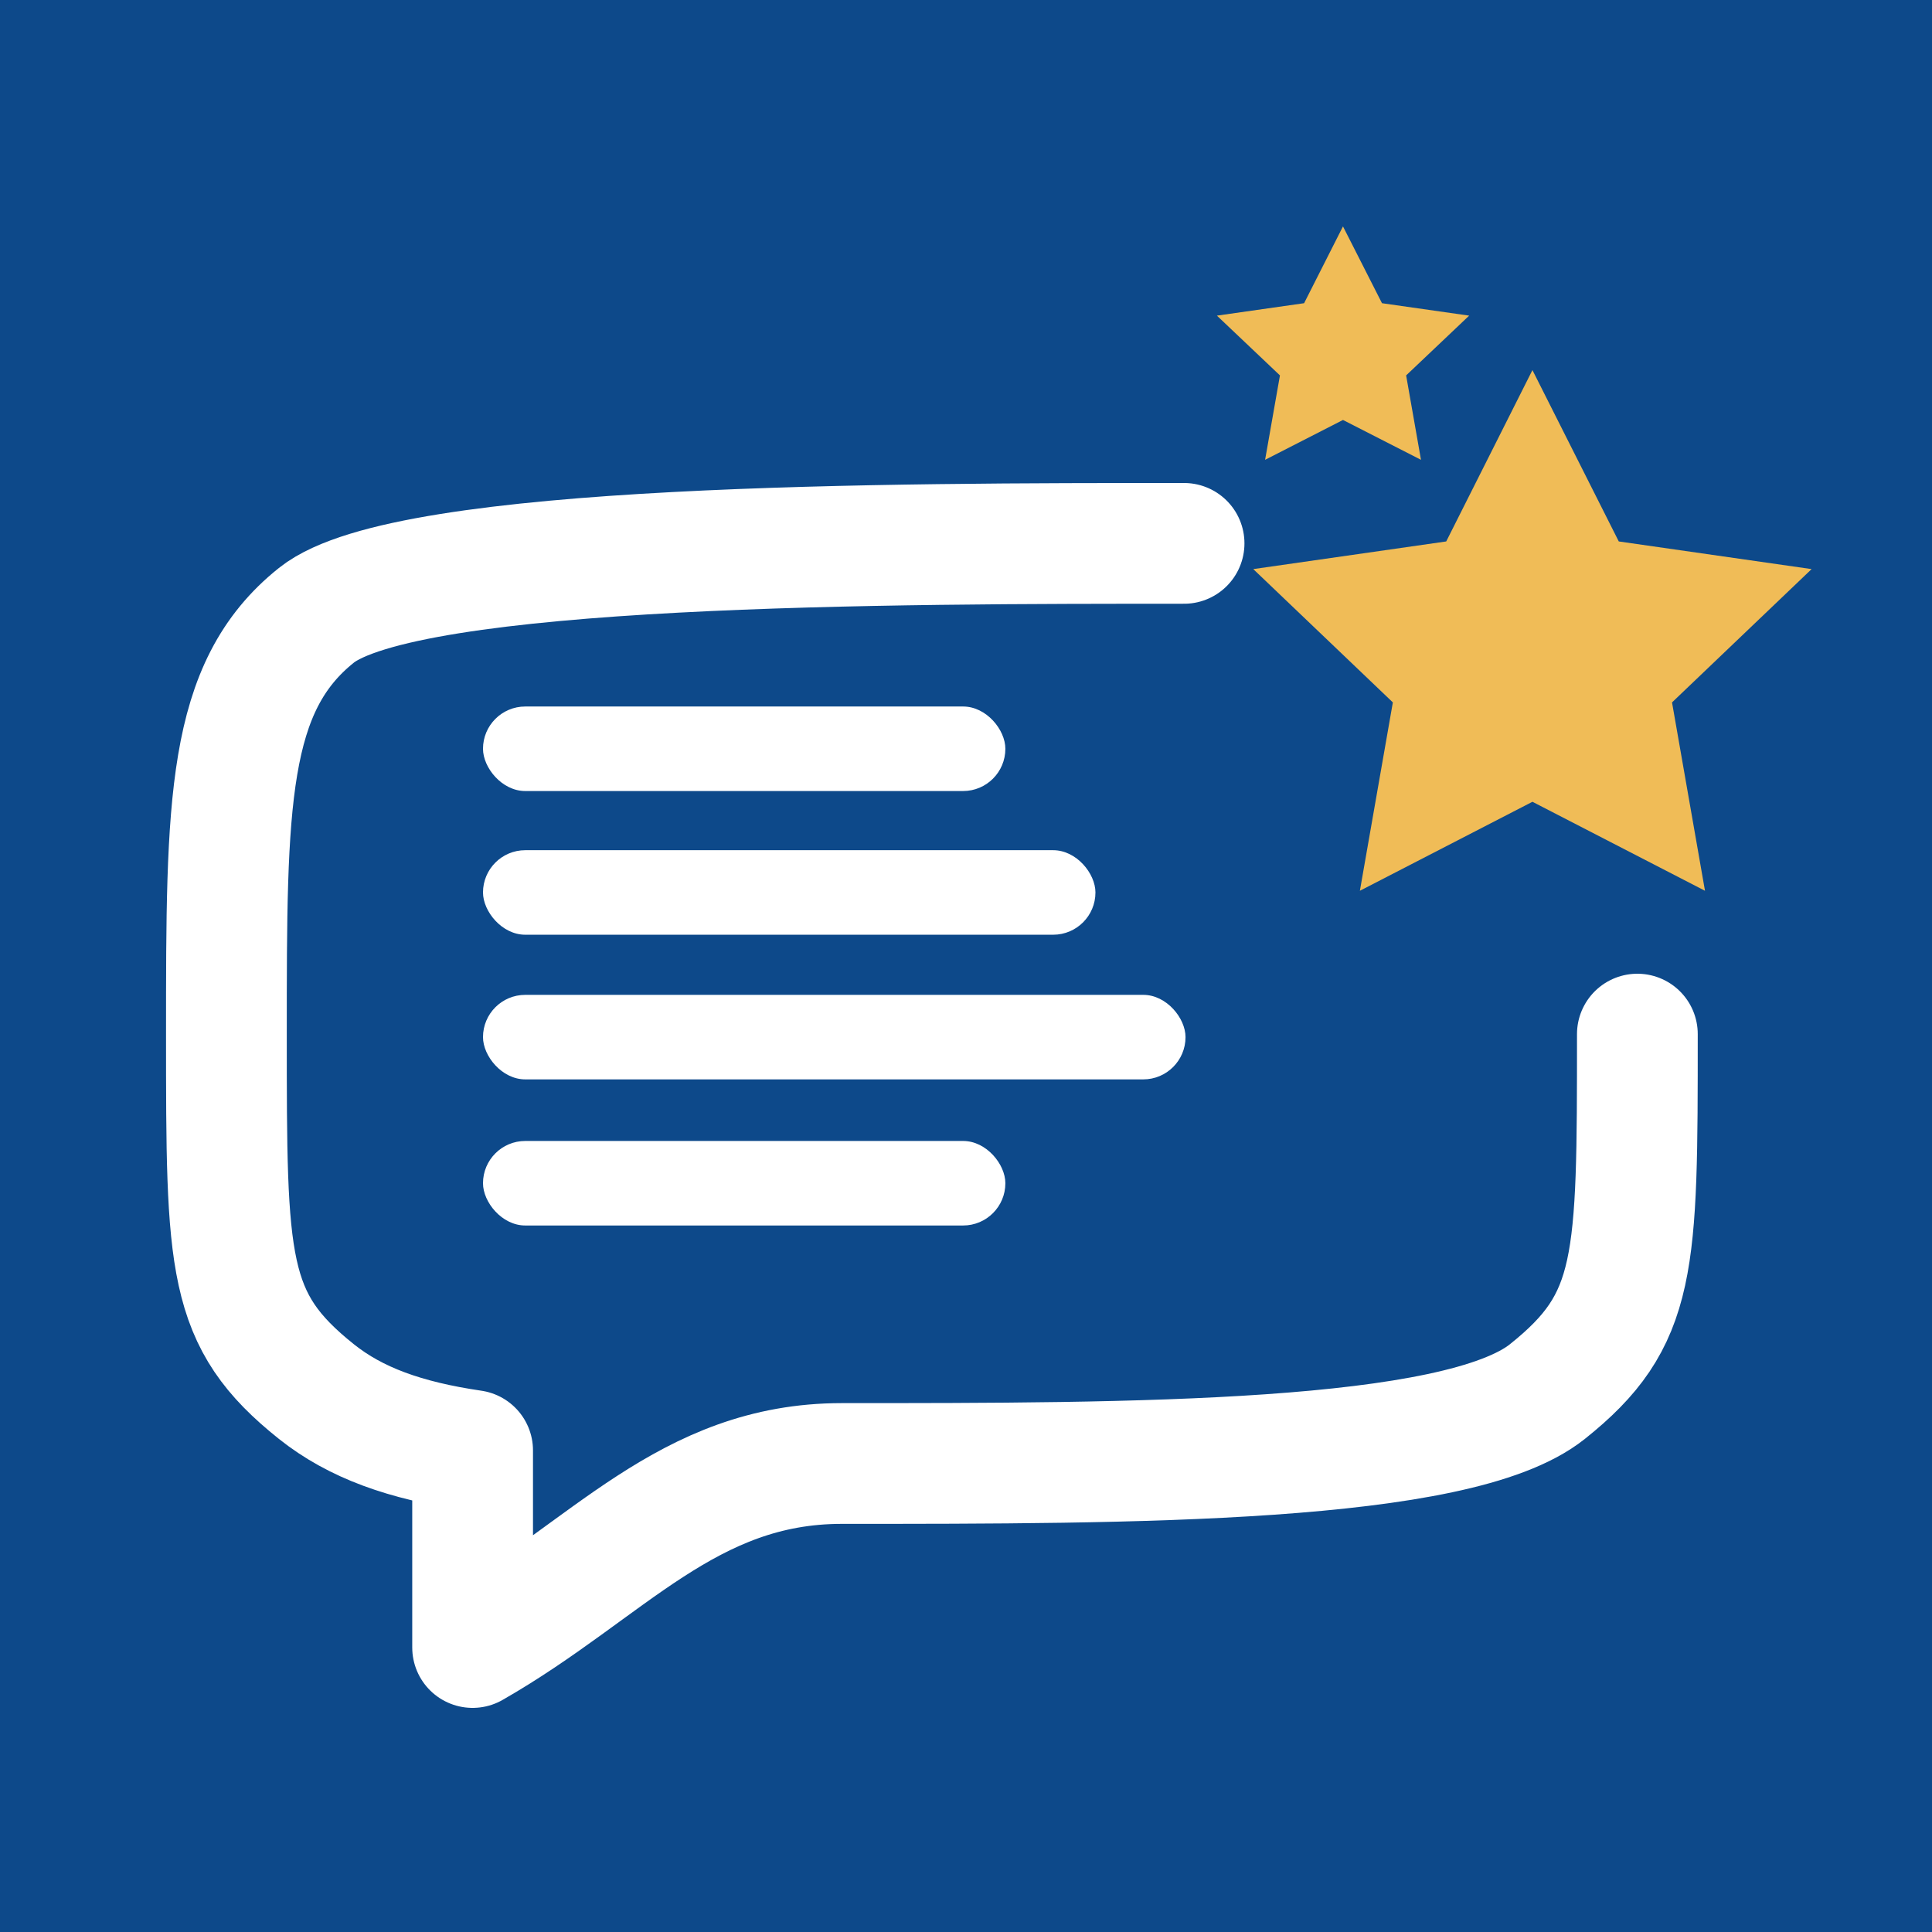
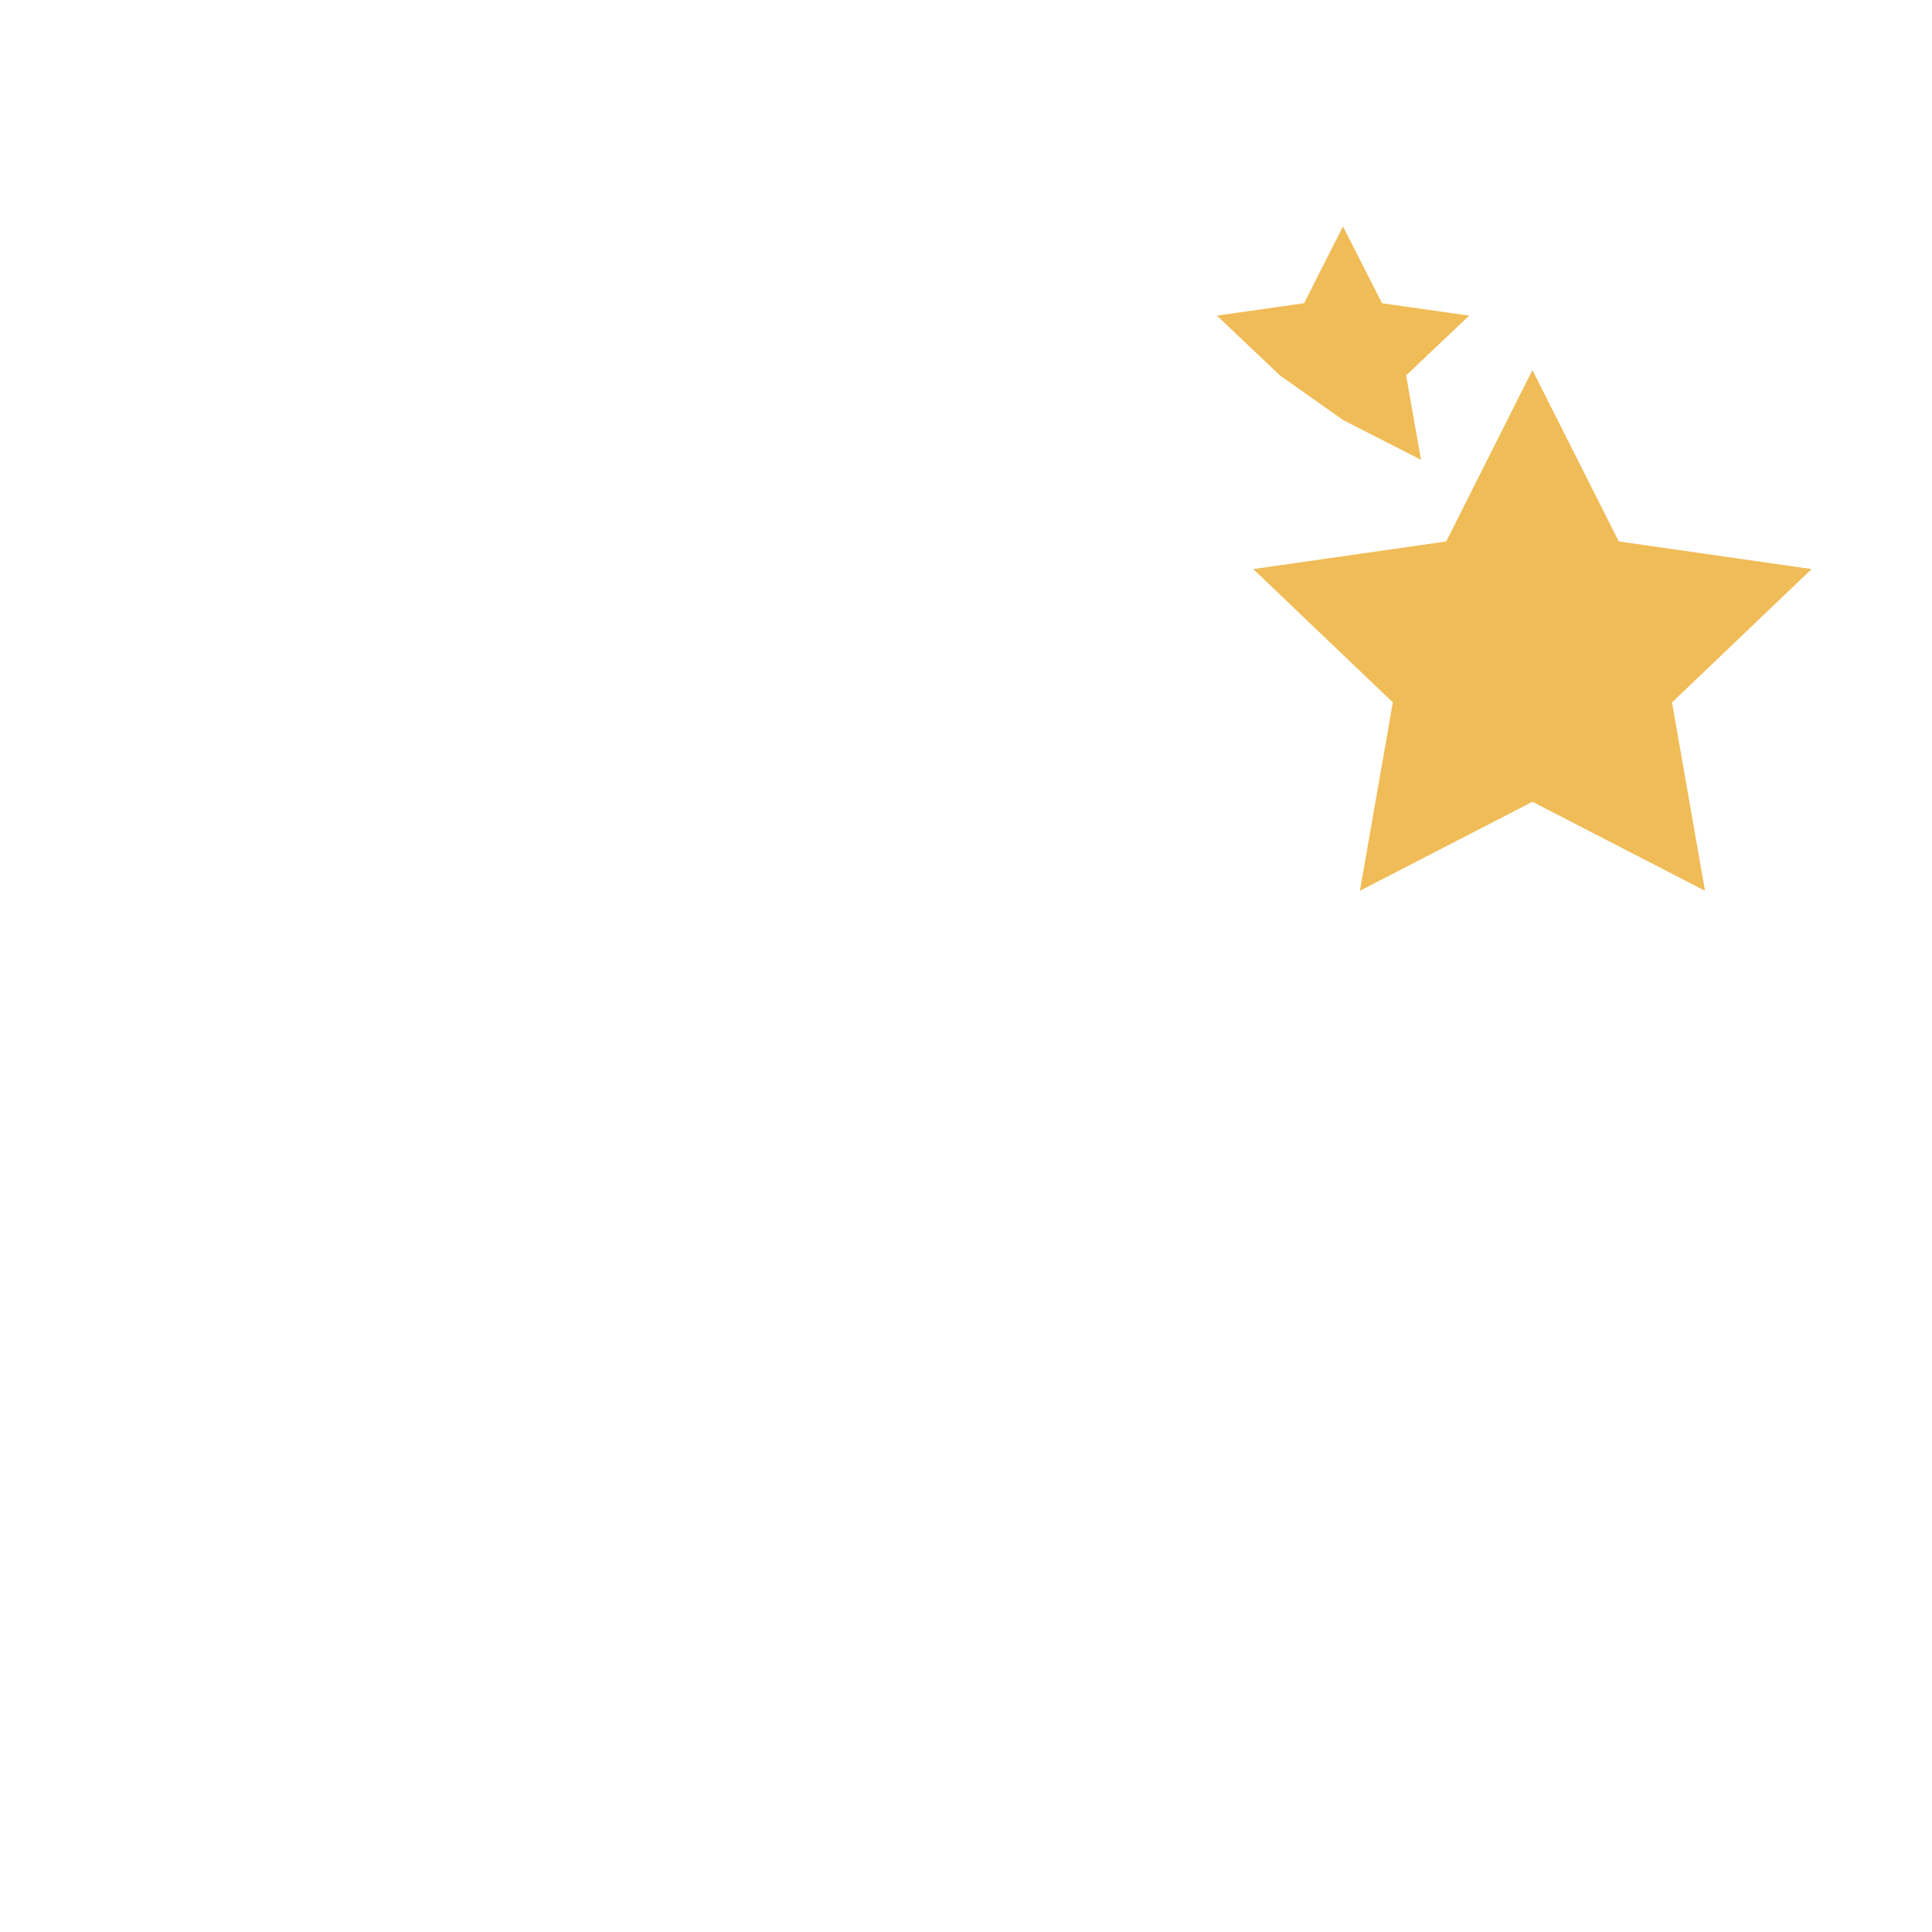
<svg xmlns="http://www.w3.org/2000/svg" width="16" height="16" viewBox="0 0 16 16" fill="none">
-   <rect width="16" height="16" fill="#0D498A" />
-   <path d="M11.122 1.875L11.445 2.511L12.167 2.614L11.645 3.109L11.768 3.808L11.122 3.478L10.477 3.808L10.6 3.109L10.078 2.614L10.8 2.511L11.122 1.875Z" fill="#F0BC57" />
+   <path d="M11.122 1.875L11.445 2.511L12.167 2.614L11.645 3.109L11.768 3.808L11.122 3.478L10.6 3.109L10.078 2.614L10.8 2.511L11.122 1.875Z" fill="#F0BC57" />
  <path d="M12.691 3.065L13.406 4.484L15.003 4.713L13.847 5.817L14.12 7.377L12.691 6.64L11.262 7.377L11.535 5.817L10.379 4.713L11.977 4.484L12.691 3.065Z" fill="#F0BC57" />
-   <path d="M9.806 4.5C7.404 4.5 3.368 4.5 2.621 5.095C1.875 5.69 1.875 6.648 1.875 8.564C1.875 10.48 1.875 10.93 2.621 11.525C2.946 11.784 3.356 11.93 3.914 12.012V13.644C5.035 13.003 5.693 12.12 6.972 12.12C9.374 12.12 12.068 12.12 12.814 11.525C13.56 10.93 13.56 10.48 13.56 8.564" stroke="white" stroke-linecap="round" stroke-linejoin="round" />
  <rect x="4" y="5.851" width="4.326" height="0.7" rx="0.35" fill="white" />
-   <rect x="4" y="9.449" width="4.326" height="0.7" rx="0.35" fill="white" />
-   <rect x="4" y="7.041" width="5.072" height="0.7" rx="0.35" fill="white" />
-   <rect x="4" y="8.239" width="5.818" height="0.7" rx="0.35" fill="white" />
</svg>